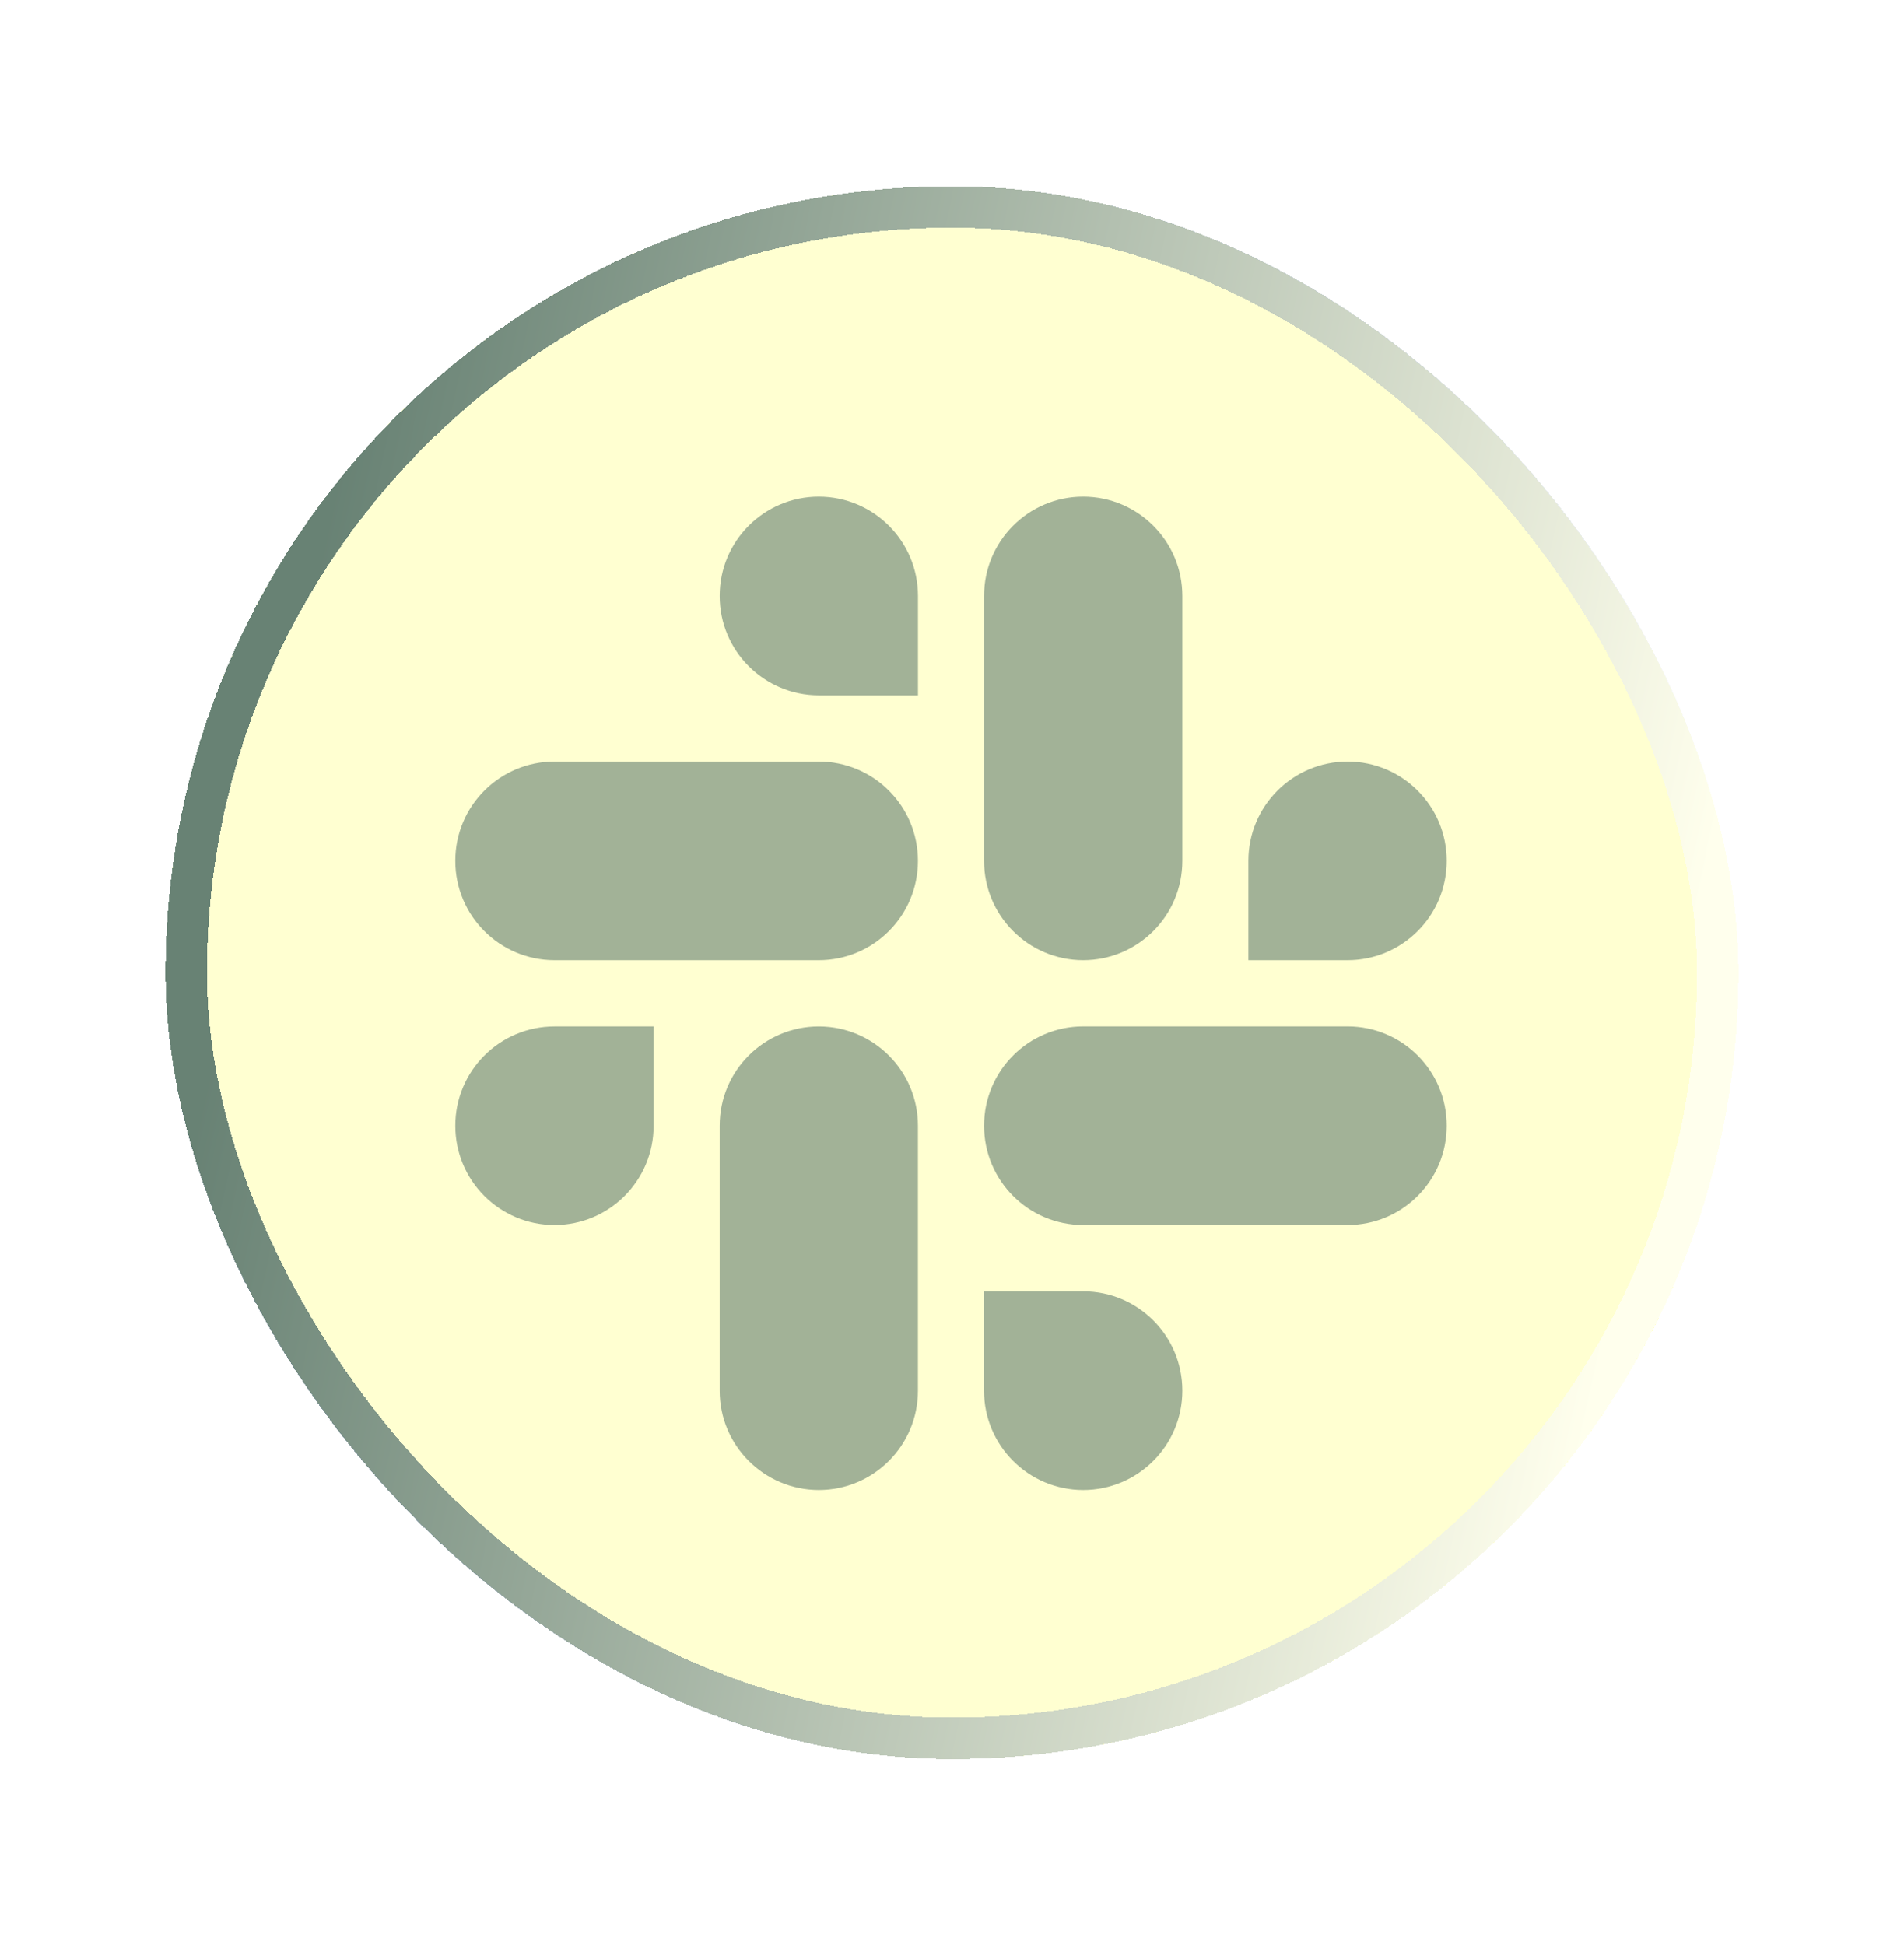
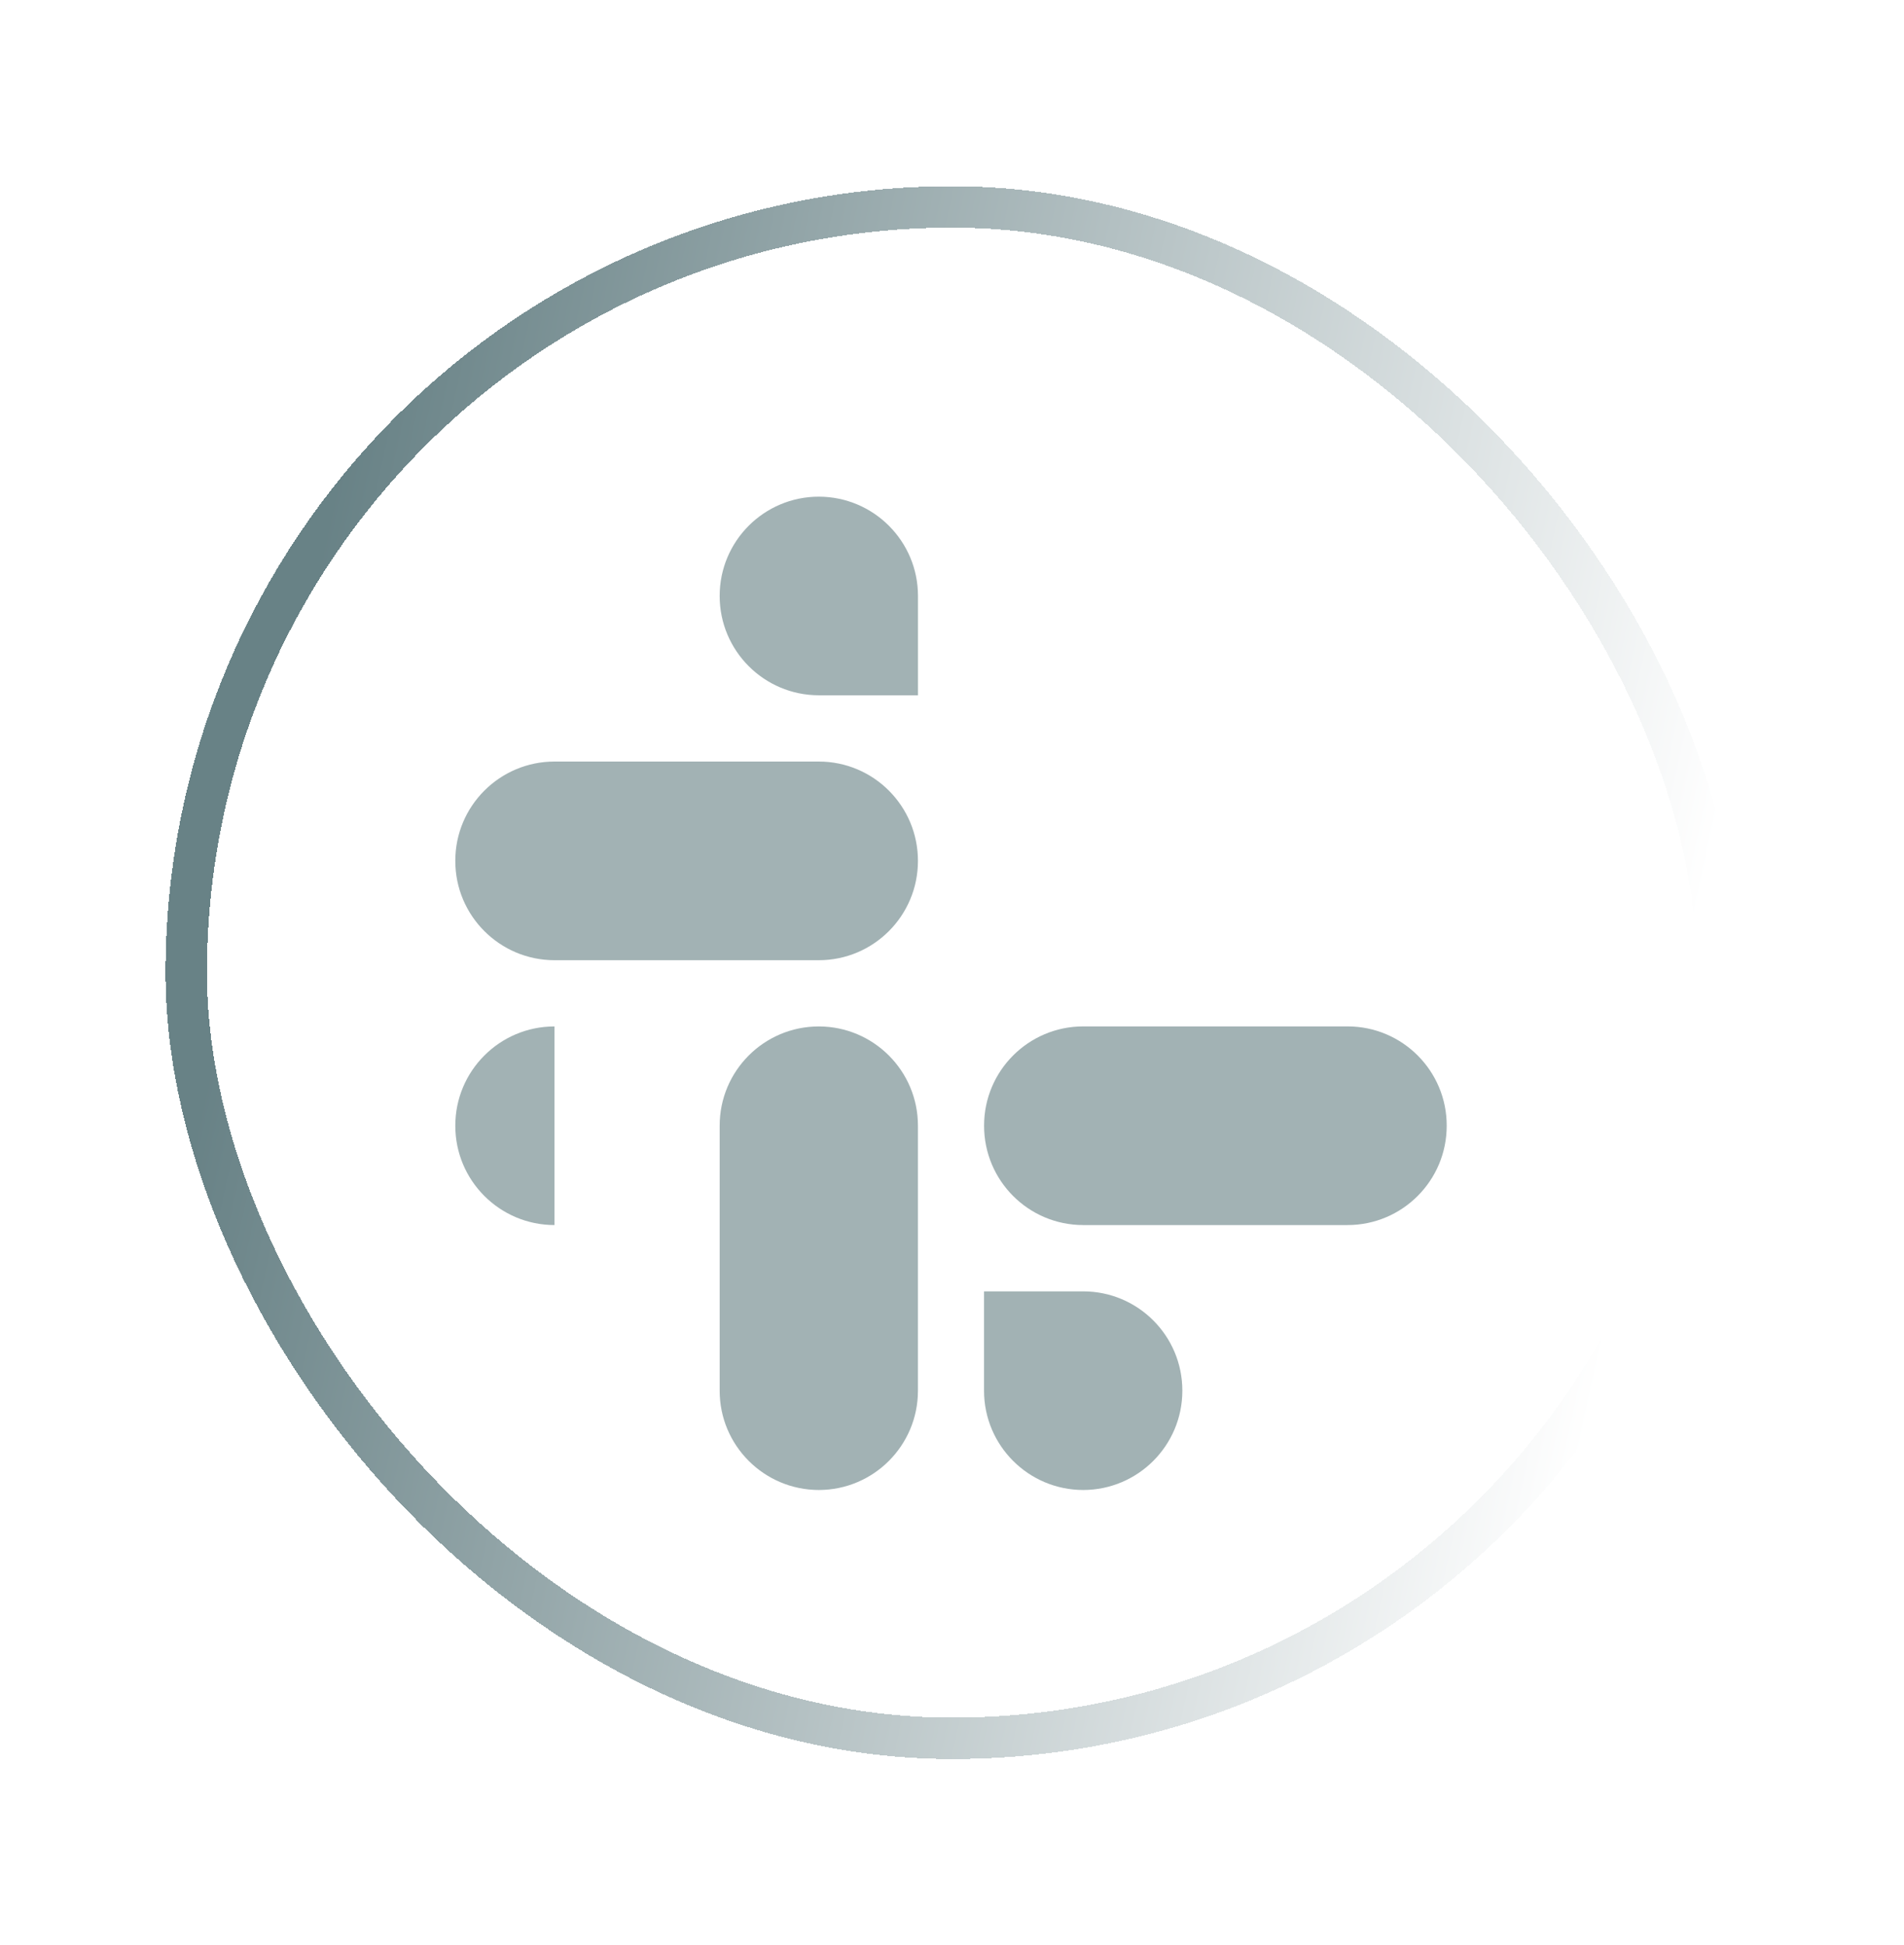
<svg xmlns="http://www.w3.org/2000/svg" width="46" height="47" viewBox="0 0 46 47" fill="none">
  <g filter="url(#filter0_d_173_2612)">
-     <rect x="4" y="4.5" width="38" height="38" rx="19" fill="#FFFF03" fill-opacity="0.18" shape-rendering="crispEdges" />
    <rect x="4.5" y="5" width="37" height="37" rx="18.5" stroke="url(#paint0_linear_173_2612)" stroke-opacity="0.6" shape-rendering="crispEdges" />
    <g clip-path="url(#clip0_173_2612)">
      <path fill-rule="evenodd" clip-rule="evenodd" d="M19.782 12C18.458 12.001 17.386 13.075 17.387 14.399C17.386 15.723 18.459 16.798 19.783 16.799H22.178V14.4C22.179 13.076 21.107 12.002 19.782 12C19.783 12 19.783 12 19.782 12ZM19.782 18.4H13.396C12.072 18.401 10.999 19.475 11 20.799C10.998 22.123 12.071 23.198 13.395 23.2H19.782C21.106 23.199 22.178 22.124 22.177 20.8C22.178 19.475 21.106 18.401 19.782 18.4Z" fill="#032E35" fill-opacity="0.37" />
-       <path fill-rule="evenodd" clip-rule="evenodd" d="M34.952 20.799C34.953 19.475 33.881 18.401 32.557 18.4C31.233 18.401 30.16 19.475 30.161 20.799V23.2H32.557C33.881 23.199 34.953 22.124 34.952 20.799ZM28.565 20.799V14.399C28.566 13.076 27.494 12.002 26.17 12C24.846 12.001 23.774 13.075 23.775 14.399V20.799C23.773 22.123 24.845 23.198 26.169 23.2C27.493 23.199 28.566 22.124 28.565 20.799Z" fill="#032E35" fill-opacity="0.37" />
      <path fill-rule="evenodd" clip-rule="evenodd" d="M26.169 36C27.493 35.999 28.566 34.924 28.565 33.6C28.566 32.276 27.493 31.201 26.169 31.201H23.774V33.6C23.773 34.923 24.845 35.998 26.169 36ZM26.169 29.599H32.557C33.881 29.598 34.953 28.523 34.952 27.199C34.954 25.875 33.882 24.8 32.557 24.799H26.17C24.846 24.8 23.774 25.874 23.775 27.198C23.774 28.523 24.845 29.598 26.169 29.599Z" fill="#032E35" fill-opacity="0.37" />
-       <path fill-rule="evenodd" clip-rule="evenodd" d="M11 27.199C10.999 28.523 12.072 29.598 13.396 29.599C14.72 29.598 15.792 28.523 15.791 27.199V24.8H13.396C12.072 24.8 10.999 25.875 11 27.199ZM17.387 27.199V33.599C17.385 34.923 18.458 35.998 19.782 36C21.106 35.999 22.178 34.924 22.177 33.6V27.201C22.179 25.877 21.107 24.802 19.783 24.8C18.458 24.8 17.386 25.875 17.387 27.199Z" fill="#032E35" fill-opacity="0.37" />
+       <path fill-rule="evenodd" clip-rule="evenodd" d="M11 27.199C10.999 28.523 12.072 29.598 13.396 29.599V24.8H13.396C12.072 24.8 10.999 25.875 11 27.199ZM17.387 27.199V33.599C17.385 34.923 18.458 35.998 19.782 36C21.106 35.999 22.178 34.924 22.177 33.6V27.201C22.179 25.877 21.107 24.802 19.783 24.8C18.458 24.8 17.386 25.875 17.387 27.199Z" fill="#032E35" fill-opacity="0.37" />
    </g>
  </g>
  <defs>
    <filter id="filter0_d_173_2612" x="0" y="0.5" width="46" height="46" filterUnits="userSpaceOnUse" color-interpolation-filters="sRGB">
      <feFlood flood-opacity="0" result="BackgroundImageFix" />
      <feColorMatrix in="SourceAlpha" type="matrix" values="0 0 0 0 0 0 0 0 0 0 0 0 0 0 0 0 0 0 127 0" result="hardAlpha" />
      <feOffset />
      <feGaussianBlur stdDeviation="2" />
      <feComposite in2="hardAlpha" operator="out" />
      <feColorMatrix type="matrix" values="0 0 0 0 0 0 0 0 0 0 0 0 0 0 0 0 0 0 0.25 0" />
      <feBlend mode="normal" in2="BackgroundImageFix" result="effect1_dropShadow_173_2612" />
      <feBlend mode="normal" in="SourceGraphic" in2="effect1_dropShadow_173_2612" result="shape" />
    </filter>
    <linearGradient id="paint0_linear_173_2612" x1="9.577" y1="4.548" x2="43.255" y2="11.836" gradientUnits="userSpaceOnUse">
      <stop stop-color="#032E35" />
      <stop offset="1" stop-color="white" />
    </linearGradient>
    <clipPath id="clip0_173_2612">
      <rect width="24" height="24" fill="white" transform="translate(11 12)" />
    </clipPath>
  </defs>
</svg>